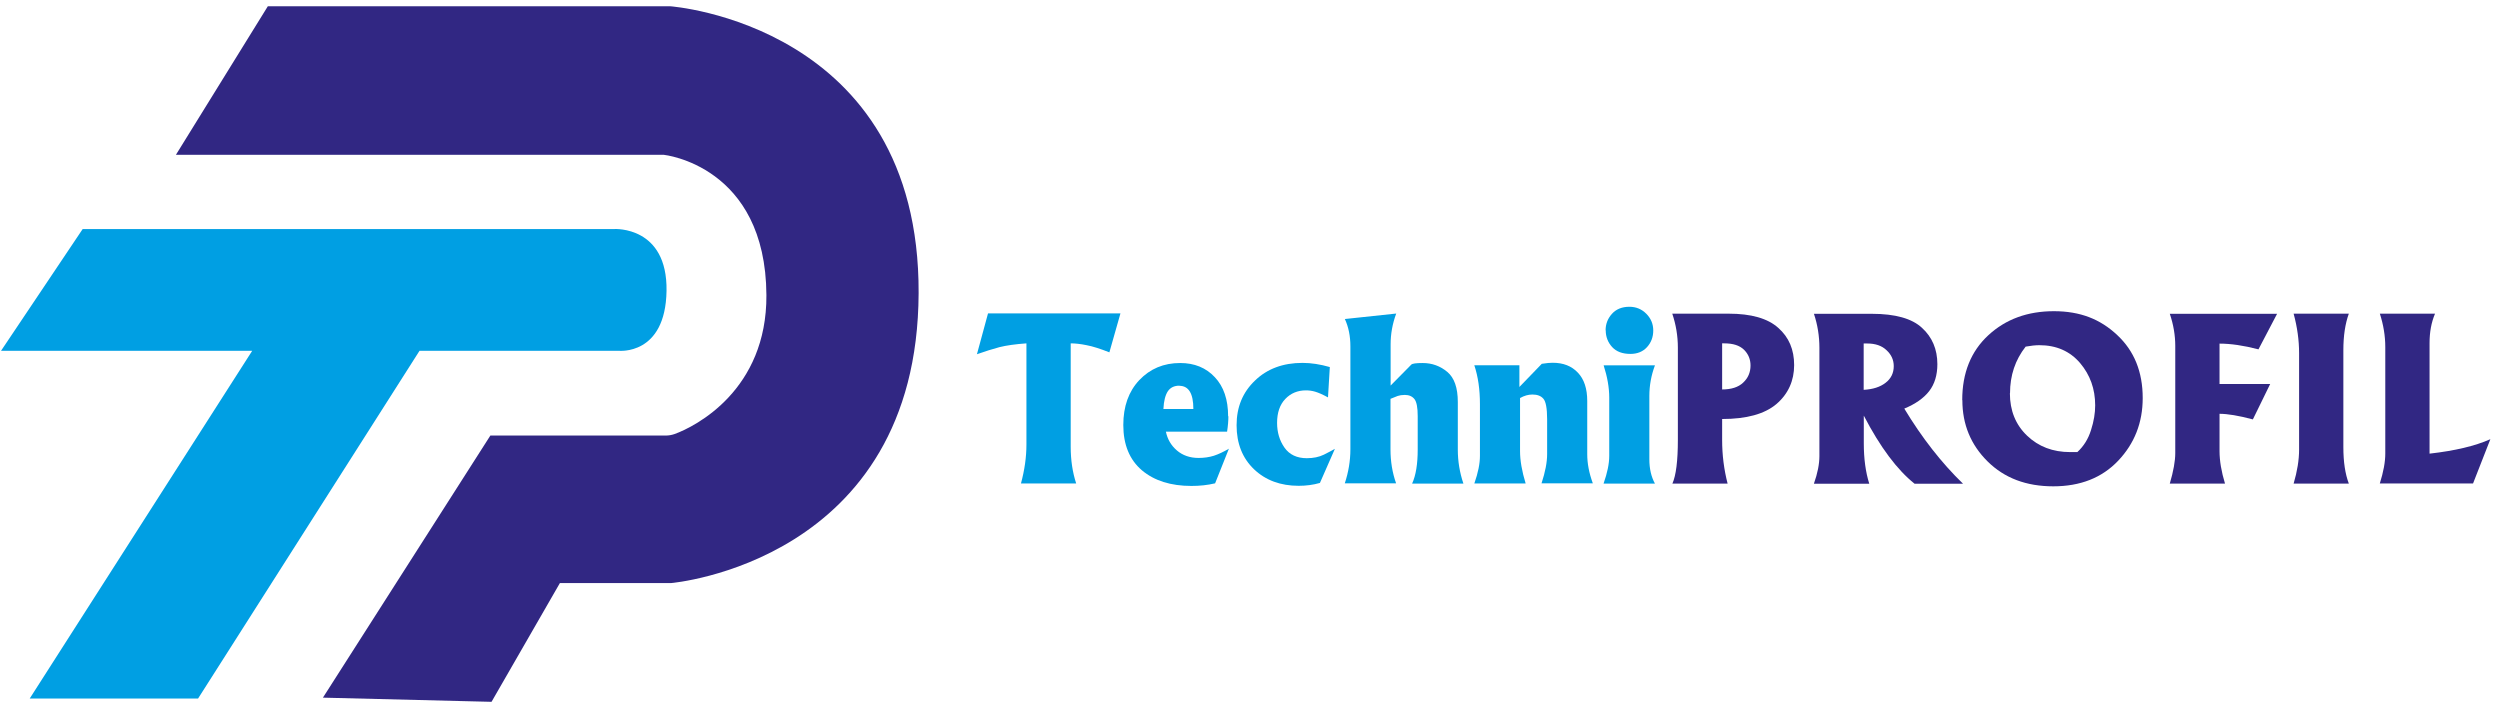
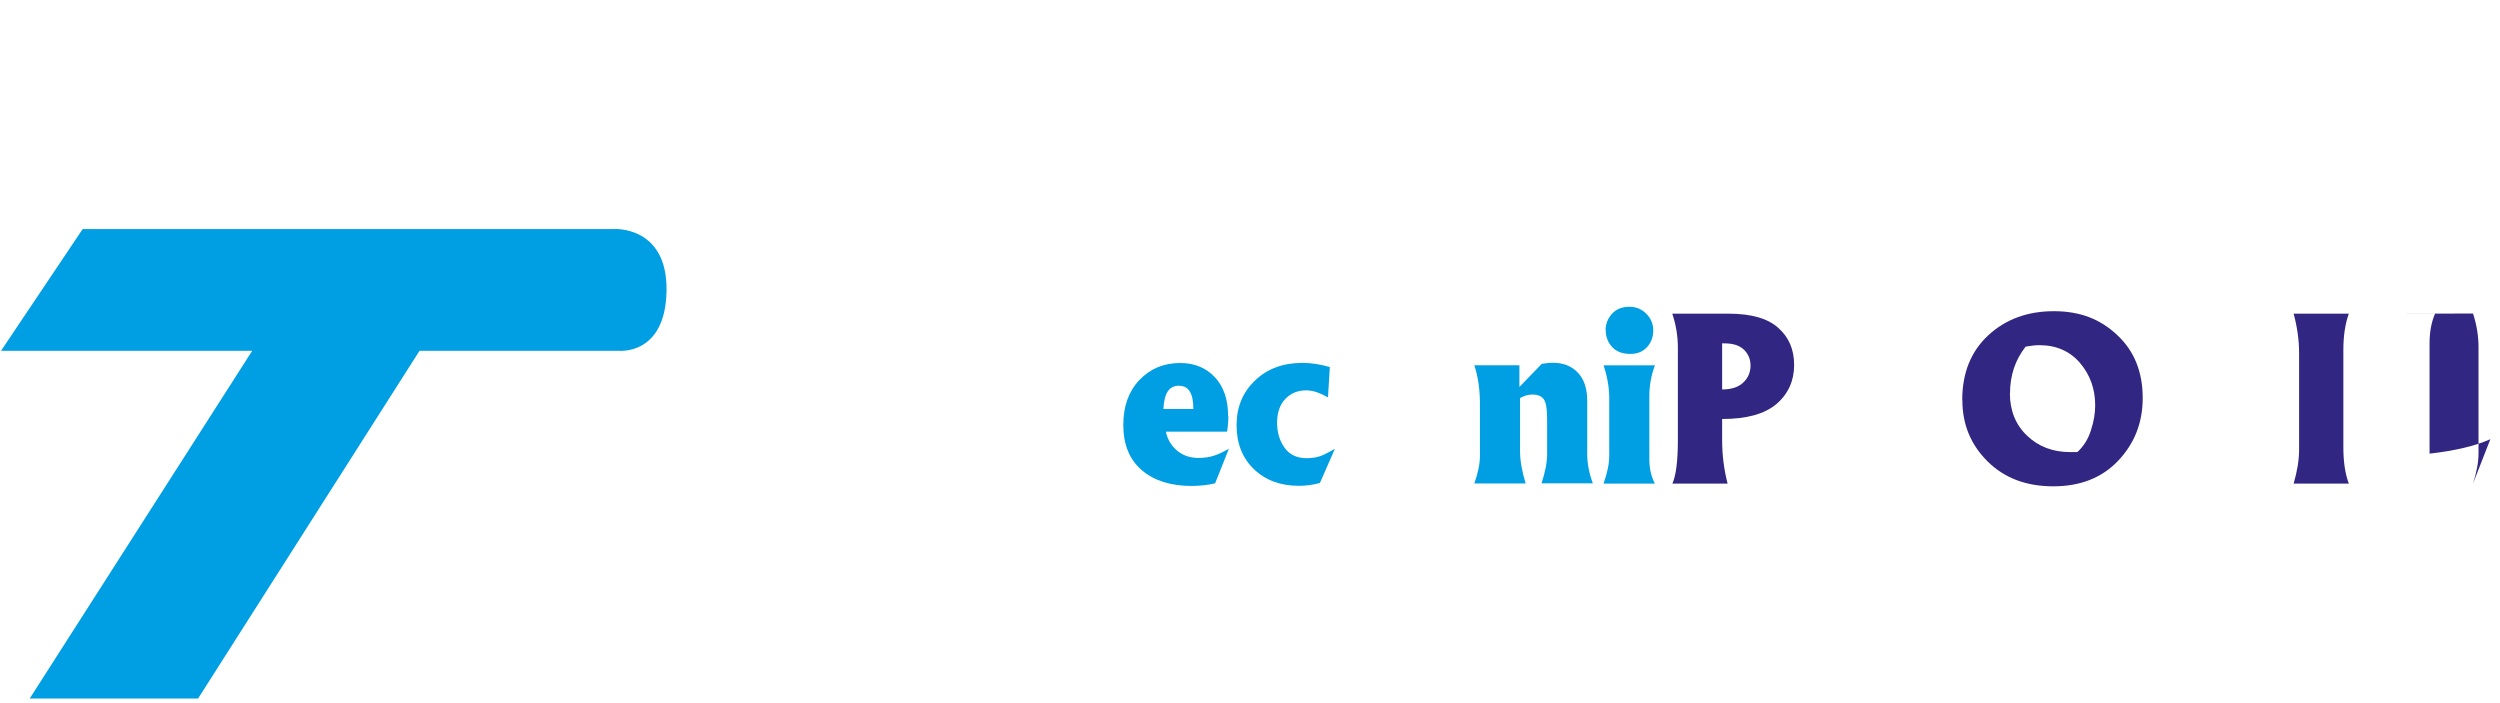
<svg xmlns="http://www.w3.org/2000/svg" id="Calque_1" viewBox="0 0 192 54">
  <defs>
    <style>.cls-1{fill:#312783;}.cls-2{fill:#009fe3;}</style>
  </defs>
-   <path class="cls-1" d="M24.8,53.58l12.86-20.13h13.48c.22,0,.44-.04.65-.11,1.65-.59,7.11-3.4,7.07-10.67-.05-9.97-7.88-10.78-7.88-10.78H13.51L20.57.48h30.89s19.17,1.35,19.09,22.03c-.08,20.68-19.01,22.27-19.01,22.27h-8.54l-5.25,9.12-12.94-.32Z" />
  <path class="cls-2" d="M2.28,53.65l17.09-26.71H.08l6.27-9.35h40.84s4.08-.24,4,4.75c-.08,4.99-3.68,4.6-3.68,4.6h-15.29l-17.01,26.71H2.28Z" />
-   <path class="cls-2" d="M75.03,27.2l.85-3.13h10.17l-.85,2.99c-.68-.27-1.27-.46-1.75-.55-.48-.1-.89-.14-1.22-.14v7.94c0,1.02.14,1.96.42,2.82h-4.24c.28-1.04.42-2.03.42-2.99v-7.77c-.85.06-1.55.16-2.07.29-.52.14-1.1.32-1.75.55Z" />
  <path class="cls-2" d="M94.34,31.96c0,.34-.03.74-.1,1.19h-4.7c.12.58.4,1.06.84,1.44.44.38,1,.58,1.67.58.43,0,.83-.06,1.18-.17.36-.12.74-.3,1.15-.54l-1.06,2.66c-.59.14-1.19.2-1.82.2-1.58,0-2.85-.4-3.8-1.2-.95-.81-1.43-1.97-1.43-3.48,0-1.43.41-2.58,1.23-3.45.83-.87,1.87-1.31,3.14-1.31,1.09,0,1.98.36,2.66,1.09.68.72,1.02,1.72,1.02,3.01ZM90.58,29.62c-.4,0-.69.14-.89.43-.19.29-.31.73-.34,1.36h2.3c0-1.19-.36-1.78-1.08-1.78Z" />
  <path class="cls-2" d="M102.52,34.47l-1.15,2.62c-.52.15-1.07.22-1.63.22-1.39,0-2.54-.42-3.43-1.27-.89-.85-1.34-1.98-1.34-3.38s.47-2.53,1.41-3.43c.94-.91,2.16-1.36,3.65-1.36.67,0,1.37.11,2.1.32l-.14,2.33c-.42-.23-.75-.37-.99-.44-.24-.07-.47-.1-.7-.1-.64,0-1.17.22-1.59.66-.42.44-.63,1.05-.63,1.84,0,.72.19,1.36.57,1.9.38.54.96.81,1.71.81.5,0,.94-.09,1.31-.27.38-.19.66-.34.85-.45Z" />
-   <path class="cls-2" d="M103.29,24.5l3.94-.42c-.29.78-.43,1.57-.43,2.36v3.17l1.59-1.61c.08-.08.37-.12.87-.12.72,0,1.35.23,1.89.68.54.45.81,1.22.81,2.31v3.66c0,.88.14,1.75.43,2.61h-3.94c.29-.63.43-1.51.43-2.61v-2.57c0-.66-.08-1.09-.25-1.31-.17-.21-.41-.32-.74-.32-.22,0-.4.03-.55.08-.14.05-.32.12-.55.22v3.88c0,.92.14,1.79.43,2.61h-3.94c.28-.85.43-1.72.43-2.61v-7.91c0-.78-.14-1.49-.43-2.11Z" />
  <path class="cls-2" d="M113.23,28.05h3.46v1.67l1.72-1.78c.36-.06.65-.08.84-.08.81,0,1.45.25,1.93.76.48.5.72,1.23.72,2.17v4.09c0,.71.14,1.45.43,2.24h-3.94c.29-.88.43-1.63.43-2.24v-2.69c0-.83-.1-1.36-.29-1.57-.19-.22-.47-.32-.84-.32-.32,0-.63.09-.95.27v4.08c0,.7.14,1.53.43,2.48h-3.94c.29-.82.43-1.53.43-2.11v-3.99c0-1.11-.14-2.1-.43-2.97Z" />
  <path class="cls-2" d="M123.16,37.12c.28-.8.43-1.5.43-2.11v-4.47c0-.78-.15-1.61-.43-2.48h3.94c-.29.77-.43,1.56-.43,2.36v4.85c0,.74.15,1.36.43,1.87h-3.94ZM123.31,25.37c0-.48.16-.9.48-1.26.33-.37.78-.55,1.35-.55.51,0,.94.18,1.29.53.36.36.54.79.54,1.29s-.16.93-.48,1.28c-.32.35-.75.52-1.27.52-.61,0-1.08-.17-1.41-.53-.32-.35-.49-.78-.49-1.28Z" />
  <path class="cls-1" d="M128.44,24.09h4.32c1.73,0,3,.36,3.81,1.09.82.72,1.22,1.67,1.22,2.86s-.45,2.21-1.36,2.99c-.91.77-2.3,1.15-4.17,1.15v1.61c0,1.15.14,2.27.42,3.35h-4.24c.28-.63.42-1.75.42-3.35v-7.09c0-.91-.15-1.78-.43-2.61ZM132.26,26.38v3.53c.7,0,1.24-.17,1.61-.52.38-.35.57-.79.57-1.32,0-.48-.17-.88-.5-1.21-.34-.33-.84-.49-1.51-.49h-.17Z" />
-   <path class="cls-1" d="M139.31,37.14c.28-.79.42-1.5.42-2.11v-8.32c0-.9-.14-1.77-.42-2.61h4.45c1.79,0,3.08.36,3.85,1.08.78.71,1.18,1.64,1.18,2.79,0,.83-.21,1.53-.63,2.07-.42.54-1.06.99-1.91,1.34,1.34,2.22,2.84,4.15,4.51,5.77h-3.72c-1.33-1.06-2.64-2.8-3.9-5.23v2.12c0,1.19.14,2.22.42,3.11h-4.24ZM143.13,26.38v3.56c.71-.04,1.27-.22,1.68-.54.42-.32.63-.75.63-1.28,0-.47-.18-.88-.55-1.22-.36-.35-.86-.52-1.49-.52h-.26Z" />
  <path class="cls-1" d="M150.7,30.72c0-2.08.67-3.74,2-4.97,1.34-1.24,3.02-1.85,5.04-1.85s3.56.61,4.86,1.83c1.31,1.22,1.96,2.83,1.96,4.84,0,1.89-.63,3.49-1.88,4.81-1.25,1.32-2.92,1.97-4.99,1.97s-3.74-.63-5.03-1.9c-1.3-1.28-1.95-2.85-1.95-4.71ZM154.36,30.2c0,1.33.44,2.42,1.32,3.26.88.84,1.98,1.26,3.31,1.26.22,0,.4,0,.55,0,.49-.45.84-1.01,1.05-1.69.22-.68.32-1.31.32-1.9,0-1.26-.39-2.34-1.16-3.25-.78-.91-1.82-1.37-3.13-1.37-.3,0-.65.04-1.05.11-.8,1.02-1.2,2.21-1.2,3.58Z" />
-   <path class="cls-1" d="M166.64,37.14c.28-.95.42-1.73.42-2.34v-8.24c0-.81-.14-1.64-.42-2.46h8.24l-1.43,2.73c-1.15-.3-2.14-.44-2.99-.44v3.1h3.89l-1.33,2.72c-1.09-.29-1.95-.43-2.56-.43v2.87c0,.73.14,1.57.42,2.49h-4.25Z" />
  <path class="cls-1" d="M176.15,37.14c.28-.95.42-1.82.42-2.6v-7.43c0-.98-.14-1.99-.42-3.02h4.24c-.28.77-.42,1.71-.42,2.8v7.45c0,1.13.14,2.06.42,2.8h-4.24Z" />
-   <path class="cls-1" d="M182.77,24.09h4.24c-.28.66-.42,1.41-.42,2.26v8.49c1.95-.22,3.5-.59,4.67-1.11l-1.33,3.4h-7.16c.28-.89.42-1.65.42-2.29v-8.19c0-.85-.14-1.7-.42-2.57Z" />
+   <path class="cls-1" d="M182.77,24.09h4.24c-.28.66-.42,1.41-.42,2.26v8.49c1.95-.22,3.5-.59,4.67-1.11l-1.33,3.4c.28-.89.42-1.65.42-2.29v-8.19c0-.85-.14-1.7-.42-2.57Z" />
</svg>